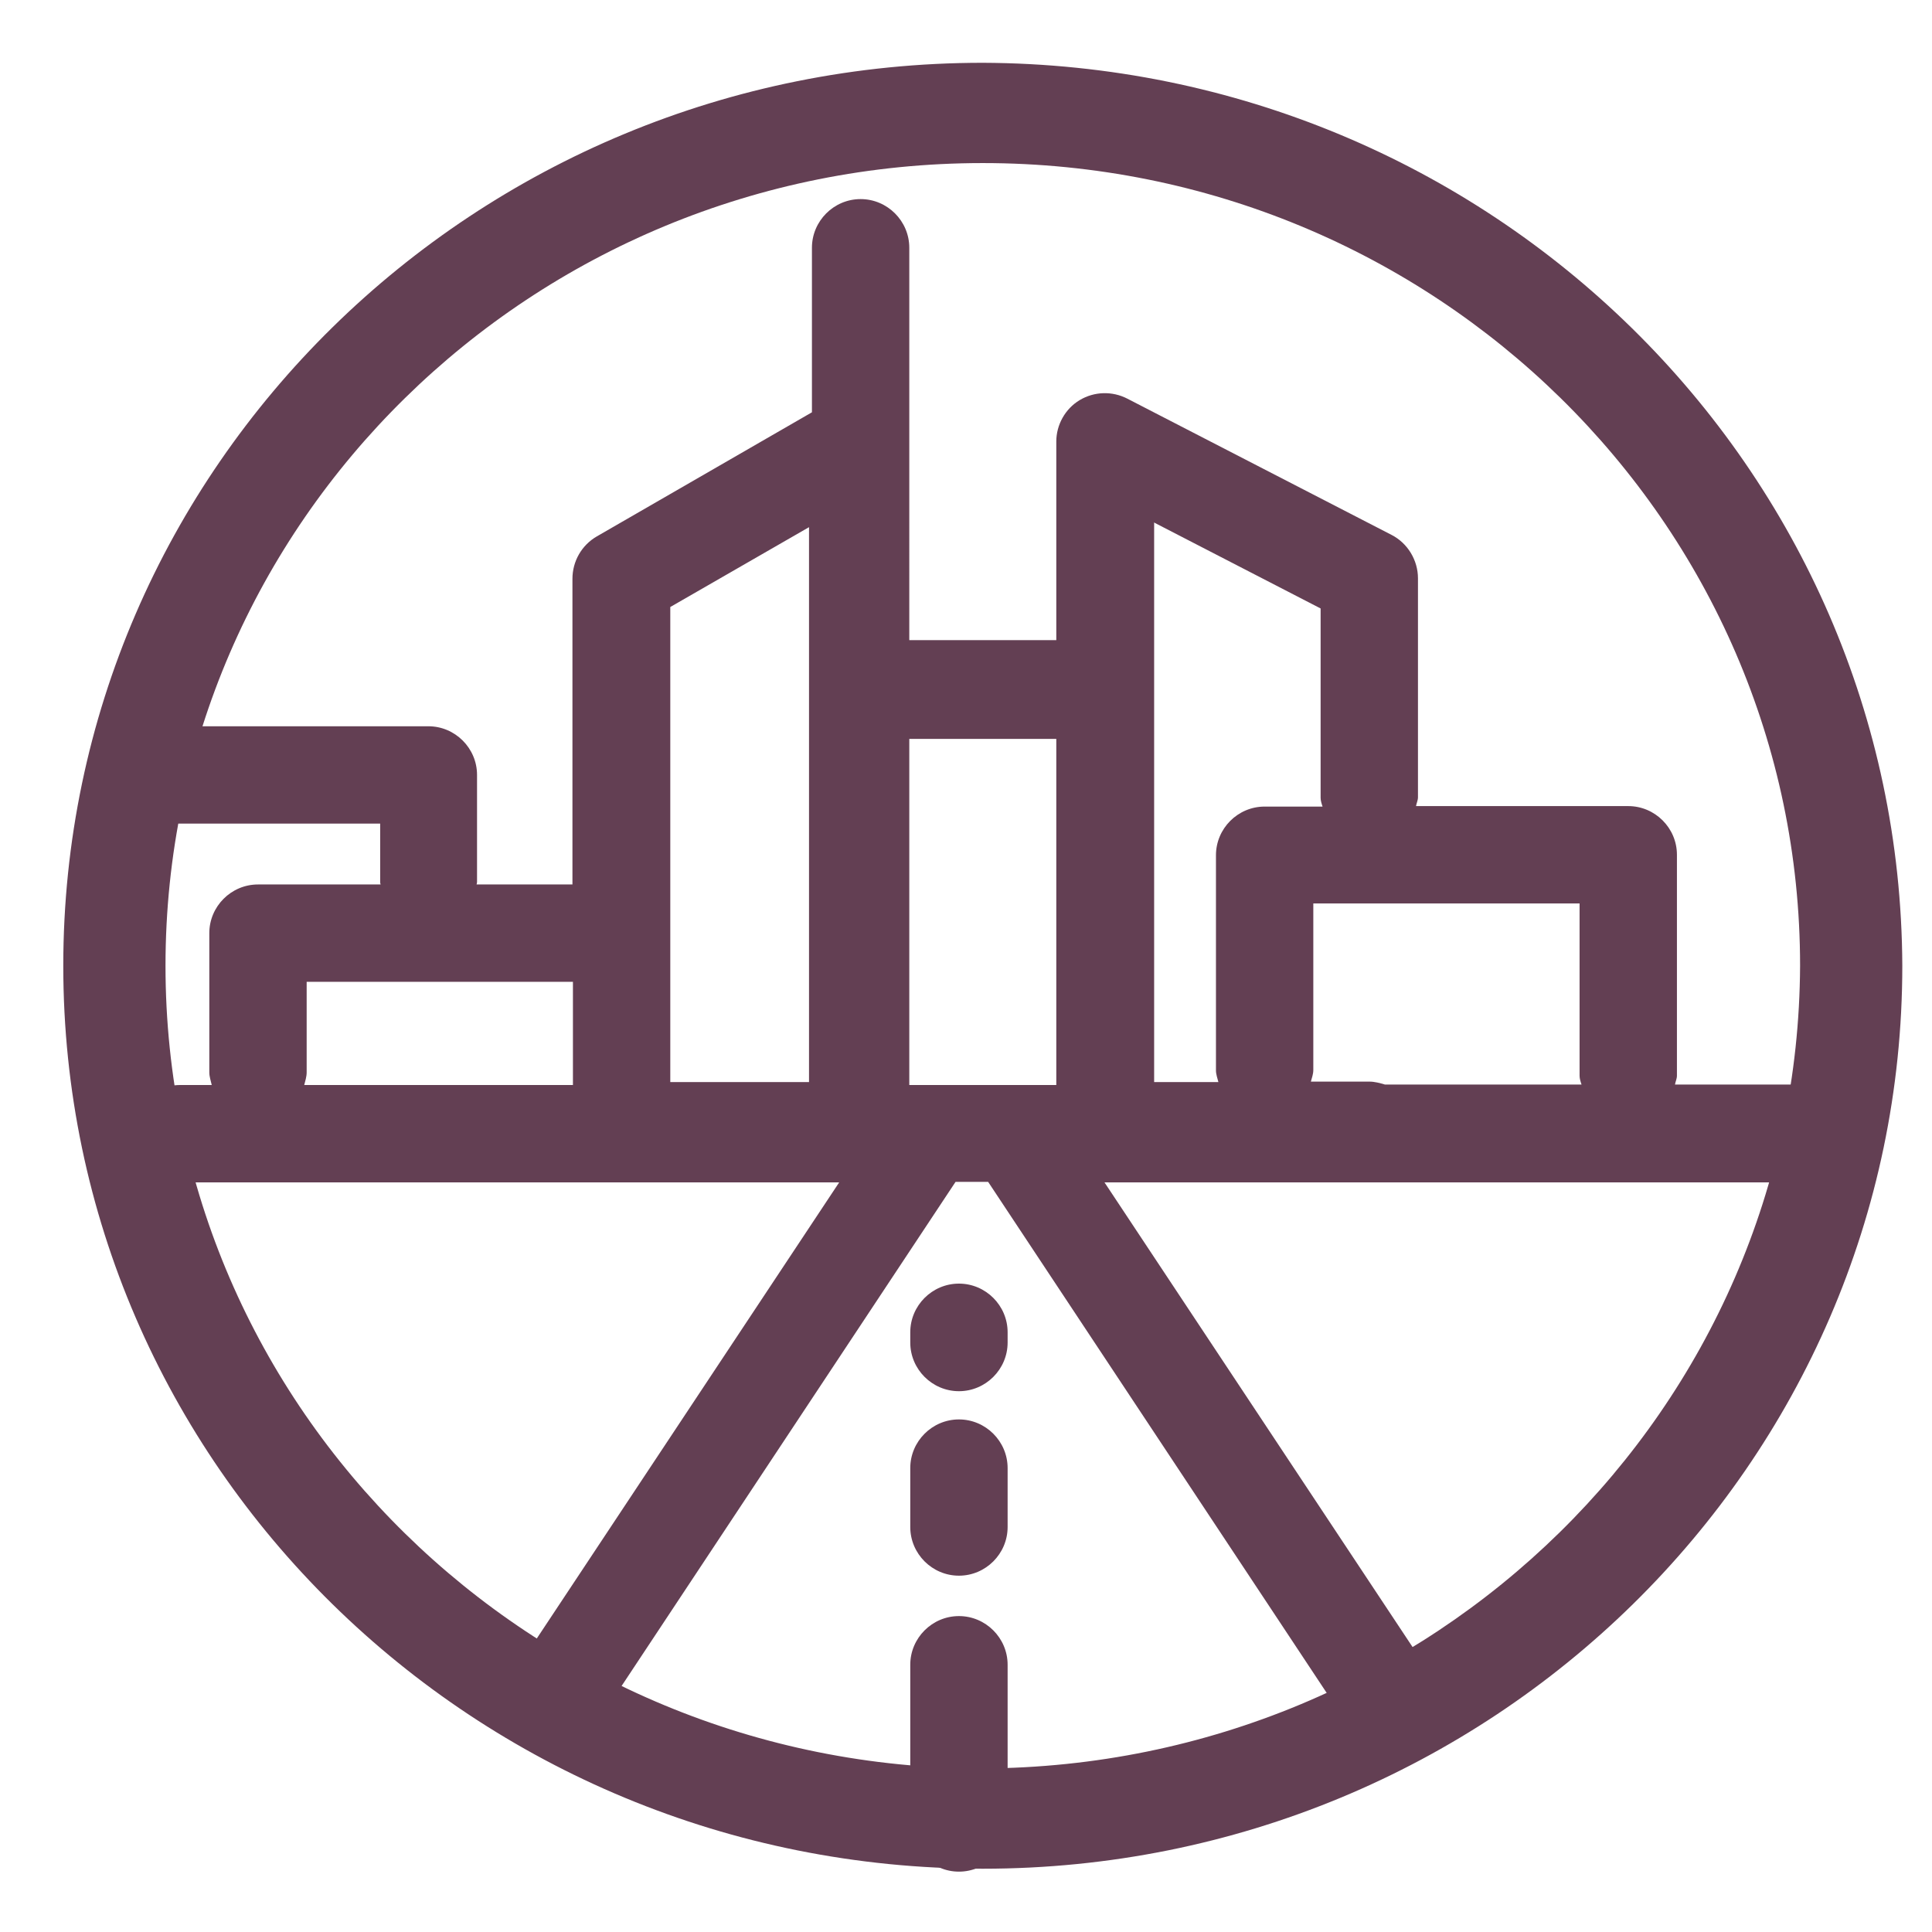
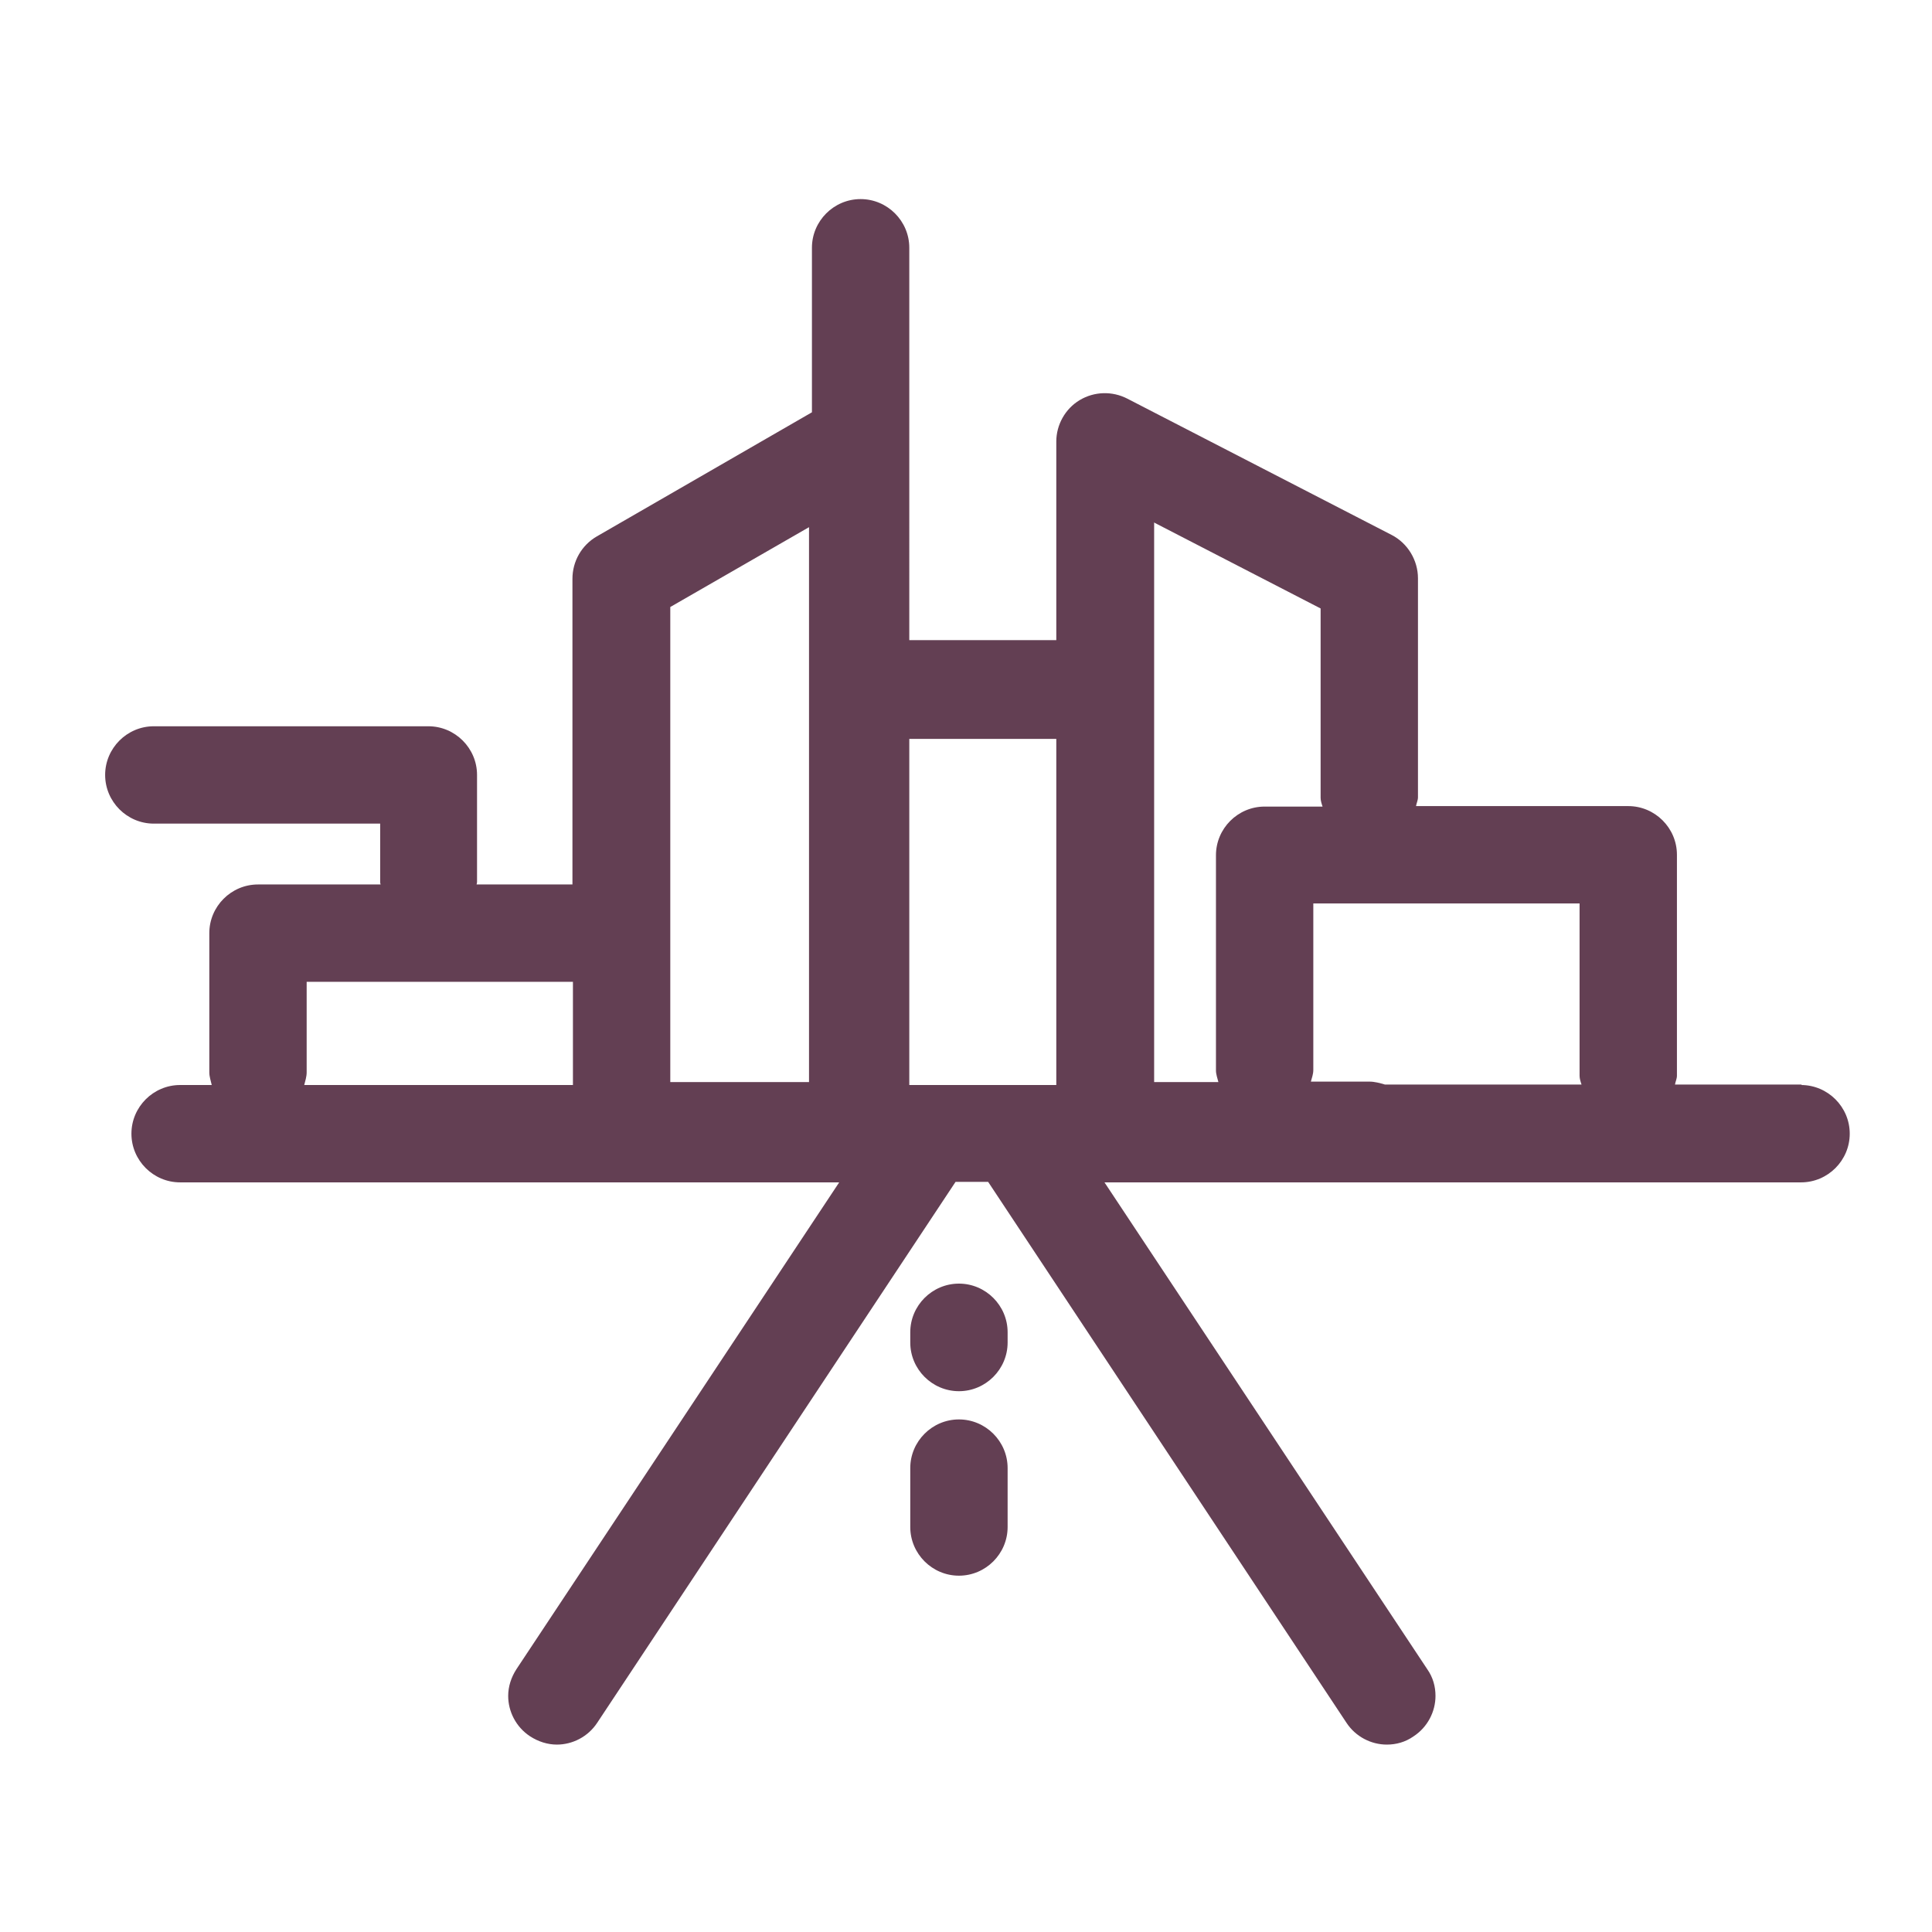
<svg xmlns="http://www.w3.org/2000/svg" id="Warstwa_1" data-name="Warstwa 1" viewBox="0 0 39.69 39.69">
  <defs>
    <style>
      .cls-1 {
        fill-rule: evenodd;
      }

      .cls-1, .cls-2 {
        fill: #633f53;
      }
    </style>
  </defs>
-   <path class="cls-1" d="M20.19,1.29C9.76,1.29,1.3,9.59,1.3,19.84s8.46,18.55,18.89,18.55,18.89-8.31,18.89-18.55c-.04-10.23-8.47-18.51-18.89-18.55M20.19,36.33c-9.27,0-16.79-7.38-16.79-16.49S10.92,3.35,20.19,3.35s16.79,7.38,16.79,16.49c-.04,9.09-7.53,16.45-16.79,16.49" />
  <g>
    <path class="cls-2" d="M37.02,22.28h-2.61c.01-.06.04-.12.04-.18v-4.54c0-.55-.45-1-1-1h-4.36c.01-.06.04-.12.04-.18v-4.5c0-.37-.21-.72-.54-.89l-5.43-2.8c-.31-.16-.68-.15-.98.03-.3.18-.48.51-.48.85v4.08h-3.02V5.09c0-.55-.45-1-1-1s-1,.45-1,1v3.38l-4.42,2.55c-.31.18-.5.51-.5.87v6.28h-1.97s.01-.03.01-.05v-2.2c0-.55-.45-1-1-1H3.16c-.55,0-1,.45-1,1s.45,1,1,1h4.65v1.2s0,.03.01.05h-2.52c-.55,0-1,.45-1,1v2.86c0,.09.03.17.05.26h-.65c-.55,0-1,.45-1,1s.45,1,1,1h13.54l-6.63,10c-.11.17-.17.36-.17.55,0,.32.16.64.45.83.17.11.36.17.55.17.32,0,.64-.16.83-.45l7.36-11.11h.67l7.36,11.11c.19.29.51.45.83.45.19,0,.38-.05.55-.17.29-.19.45-.51.45-.83,0-.19-.05-.38-.17-.55l-6.63-10h14.31c.55,0,1-.45,1-1s-.45-1-1-1ZM32.49,22.28h-4.04c-.1-.03-.21-.06-.32-.06h-1.2c.02-.08.05-.15.05-.24v-3.42h5.47v3.54c0,.06.02.12.04.18ZM23.7,10.73l3.43,1.77v3.89c0,.06.02.12.04.18h-1.19c-.55,0-1,.45-1,1v4.42c0,.08.03.16.05.24h-1.32v-11.49ZM21.7,15.18v7.11h-3.02v-7.11h3.02ZM13.77,12.47l2.85-1.64v11.4h-2.85v-9.75ZM6.3,22.03v-1.86h5.47v2.12h-5.52c.02-.08.05-.17.05-.26Z" />
-     <path class="cls-2" d="M19.7,33.2c-.55,0-1,.45-1,1v3.25c0,.55.45,1,1,1s1-.45,1-1v-3.25c0-.55-.45-1-1-1Z" />
    <path class="cls-2" d="M19.7,29.16c-.55,0-1,.45-1,1v1.21c0,.55.45,1,1,1s1-.45,1-1v-1.21c0-.55-.45-1-1-1Z" />
    <path class="cls-2" d="M19.7,26.37c-.55,0-1,.45-1,1v.21c0,.55.45,1,1,1s1-.45,1-1v-.21c0-.55-.45-1-1-1Z" />
  </g>
</svg>